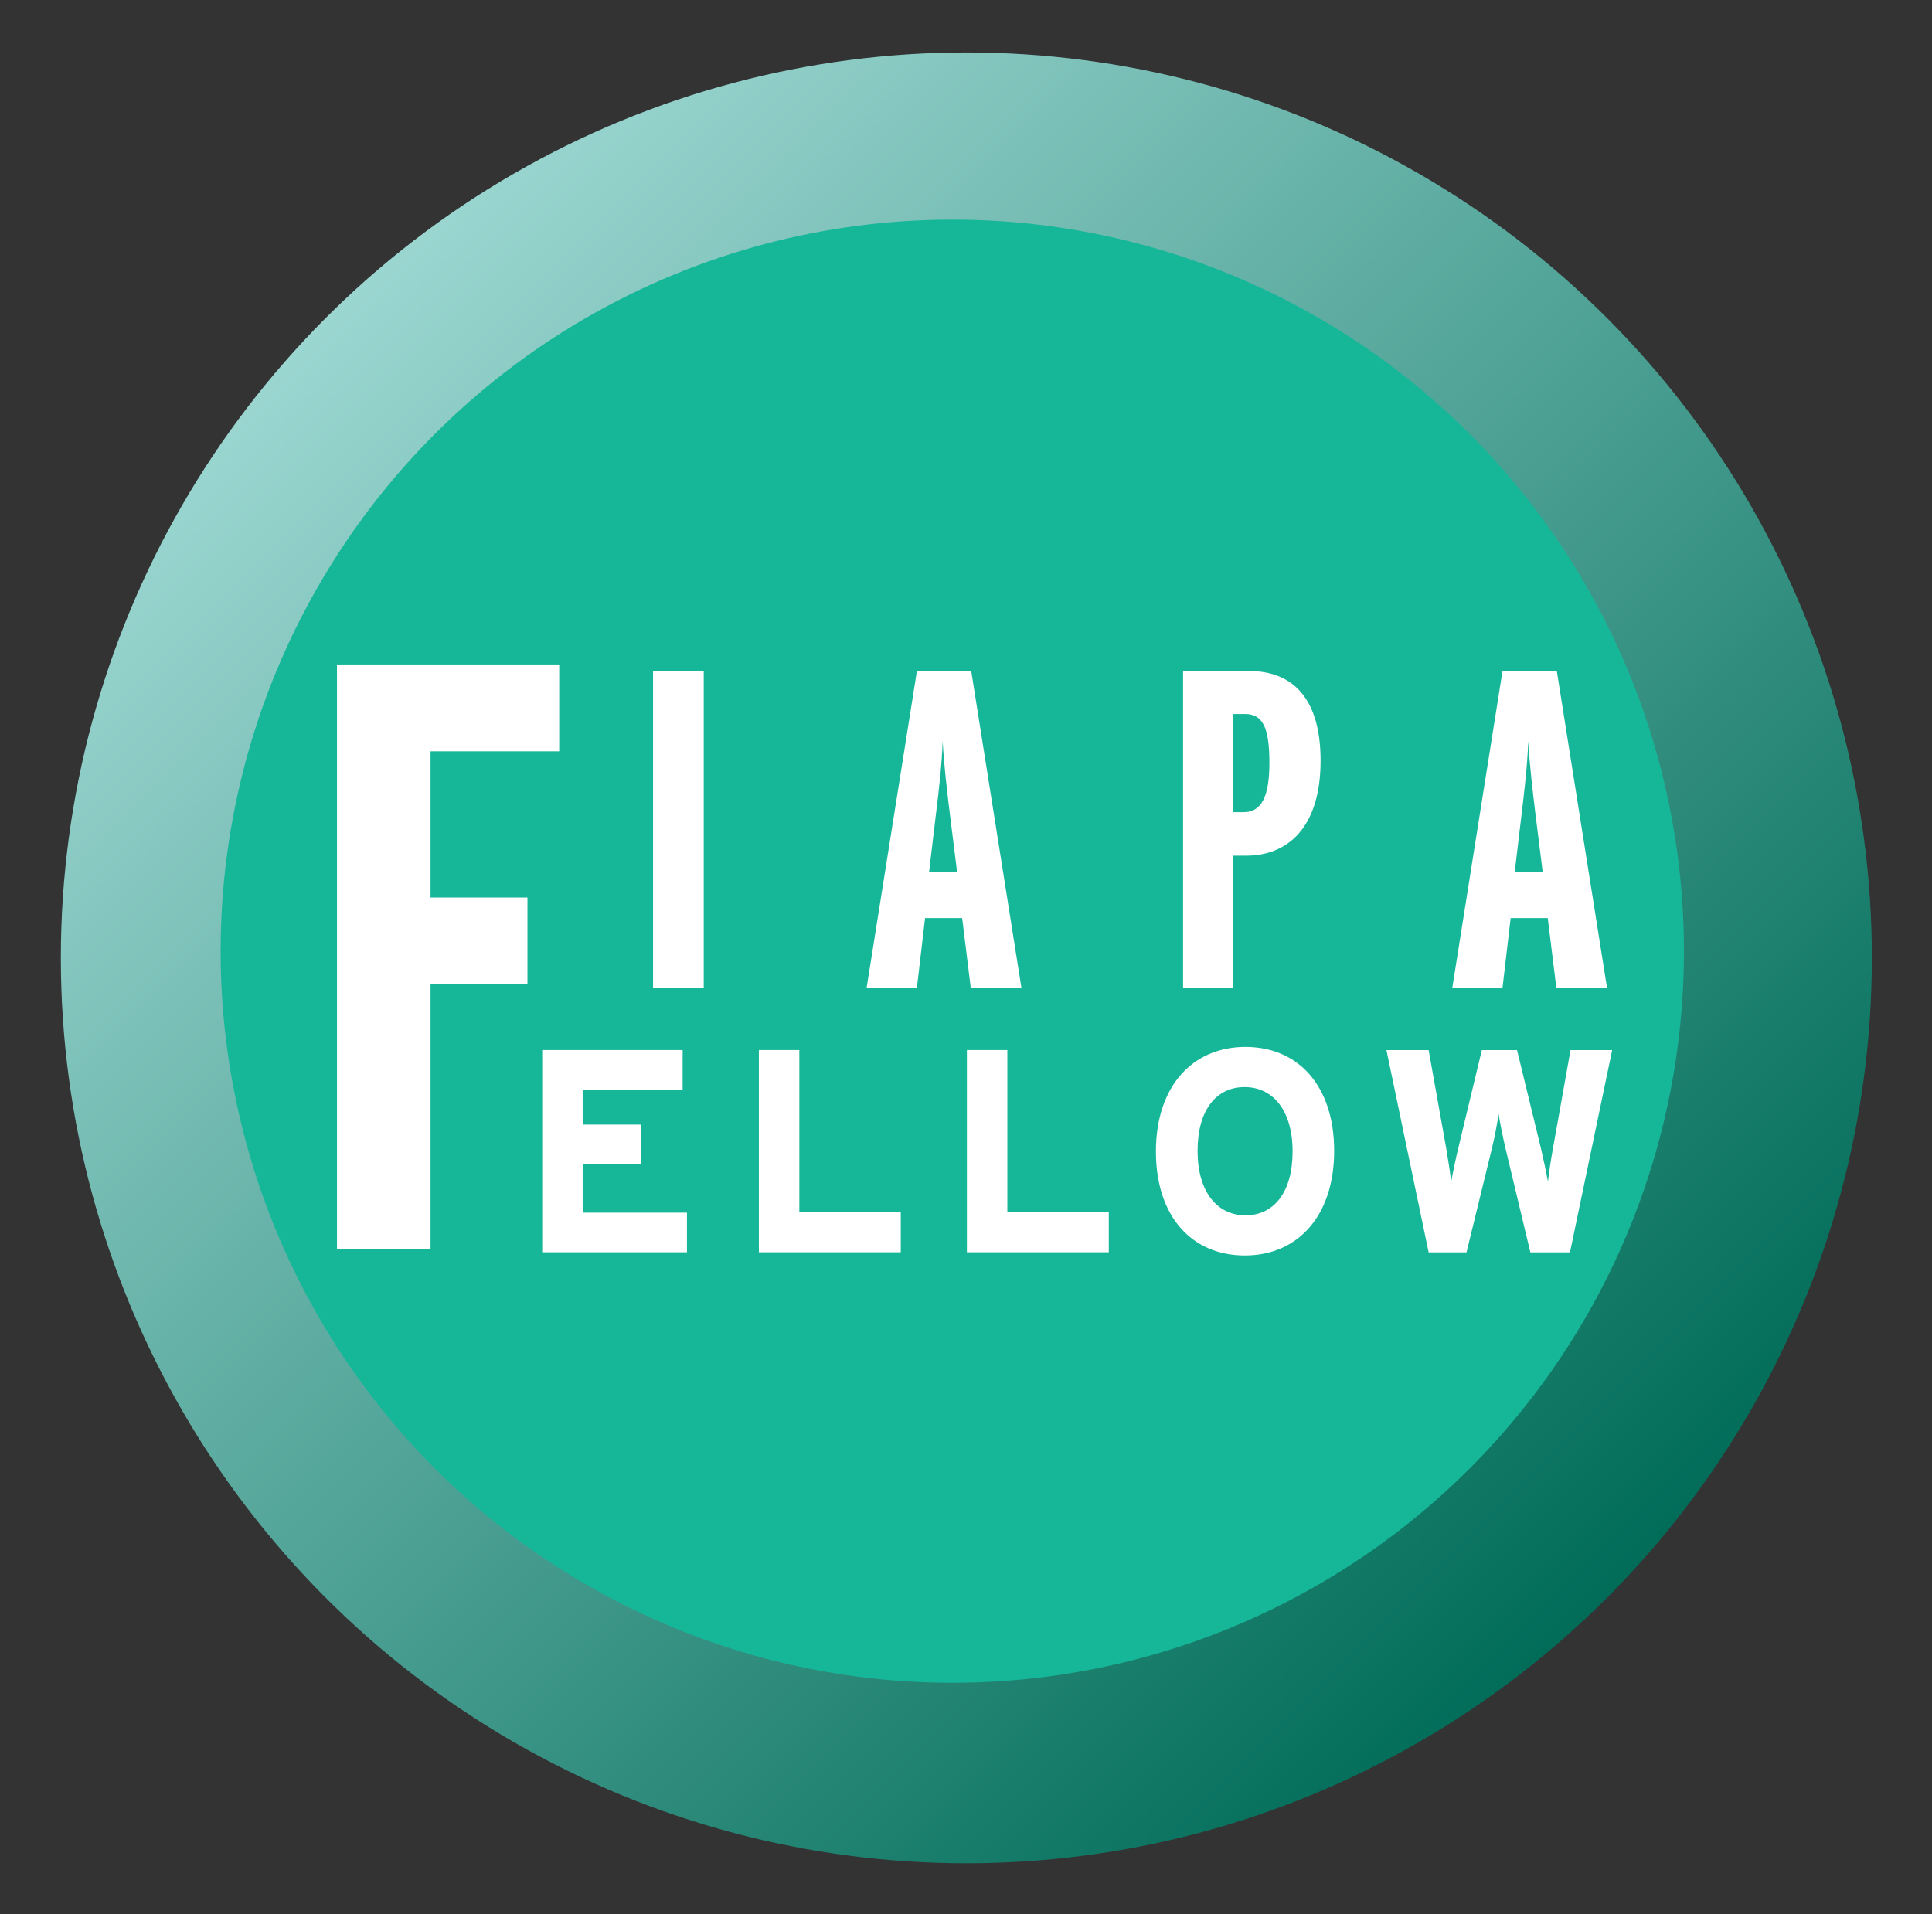
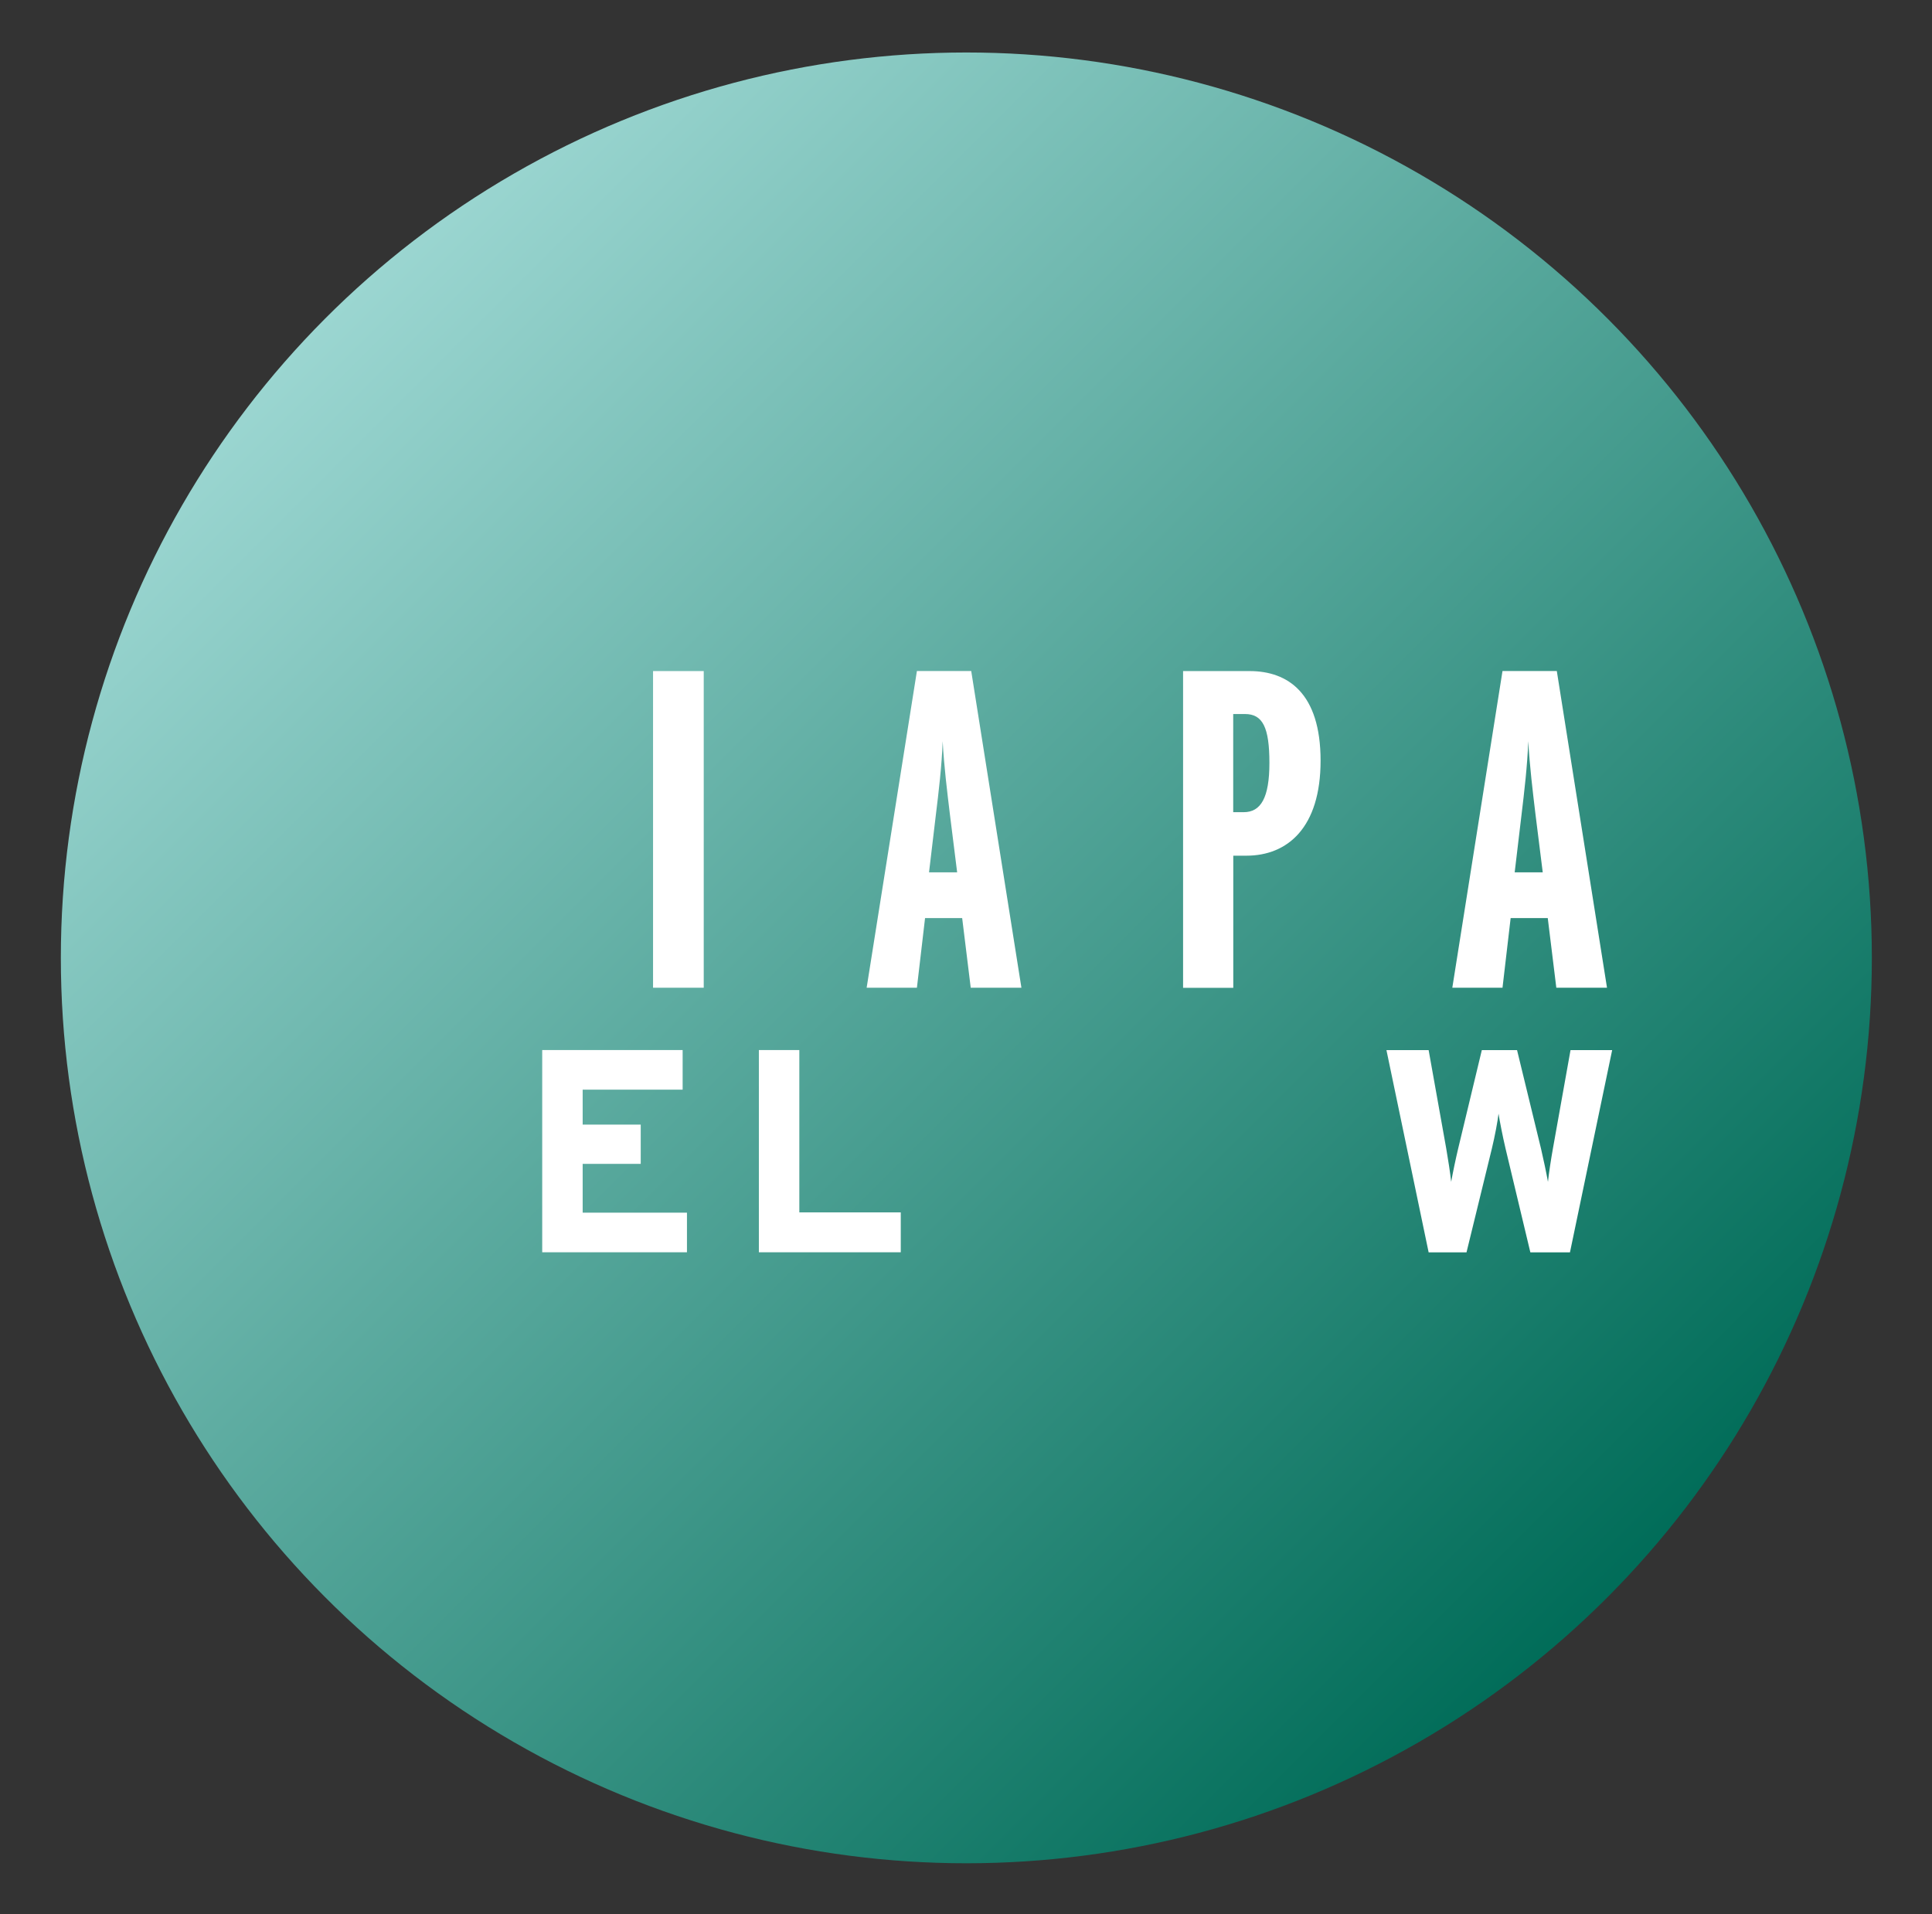
<svg xmlns="http://www.w3.org/2000/svg" version="1.1" id="Layer_1" x="0px" y="0px" viewBox="0 0 2775 2750" style="enable-background:new 0 0 2775 2750;" xml:space="preserve">
  <rect x="0" y="0" width="2775" height="2750" fill="#333333" stroke="none" />
  <style type="text/css">
	.st0{fill:url(#Depth_1_);}
	.st1{fill:#16B799;}
	.st2{fill:#FFFFFF;}
</style>
  <linearGradient id="Depth_1_" gradientUnits="userSpaceOnUse" x1="3.668" y1="1471.967" x2="2636.156" y2="1471.967" gradientTransform="matrix(0.707 0.707 -0.707 0.707 1506.548 -587.128)">
    <stop offset="0" style="stop-color:#9BD6D1" />
    <stop offset="0.992" style="stop-color:#006C58" />
  </linearGradient>
  <circle id="Depth_10_" class="st0" cx="1388" cy="1376" r="1300.6" />
-   <circle id="Color_10_" class="st1" cx="1367.8" cy="1366.4" r="1050.9" />
  <g>
    <path class="st2" d="M986.7,1798.9H778.8v-290.5h201.7v56.9H836.9v50.2h83.4v56.4h-83.4v70.1h149.8V1798.9z" />
    <path class="st2" d="M1293.8,1798.9h-203.8v-290.5h58.1v233.2h145.7V1798.9z" />
-     <path class="st2" d="M1592.6,1798.9h-203.8v-290.5h58.1v233.2h145.7V1798.9z" />
-     <path class="st2" d="M1916.3,1653.3c0,93.8-52.7,150.2-128.2,150.2c-75.9,0-127.8-55.6-127.8-149.4s52.7-150.2,128.6-150.2   C1864.5,1503.9,1916.3,1559.5,1916.3,1653.3z M1856.6,1654.1c0-58.9-28.2-92.5-68.9-92.5c-40.7,0-67.6,32.8-67.6,91.7   s28.2,92.5,68.9,92.5C1829.6,1745.8,1856.6,1713,1856.6,1654.1z" />
    <path class="st2" d="M2315.6,1508.5l-60.6,290.5h-56.9l-35.7-149.4c-4.1-17.4-8.3-39-10-49.8c-1.2,10.8-5.4,32.8-9.5,49.8   l-36.5,149.4H2052l-60.6-290.5h60.6l25.3,141.5c2.5,14.1,5.8,35.7,7.1,47.7c2.1-12,6.6-33.6,10-47.7l34-141.5h50.6l34.4,141.5   c3.3,14.1,7.9,35.7,10,47.7c1.2-12,4.6-34,7.1-47.7l25.3-141.5H2315.6z" />
  </g>
  <g>
    <path class="st2" d="M1010.8,1418.9H938V964h72.8V1418.9z" />
    <path class="st2" d="M1467.1,1418.9h-72.8l-12.3-100.1h-53.3l-11.7,100.1h-72.2l72.2-455h78L1467.1,1418.9z M1374.8,1253.2   l-10.4-83.2c-3.9-32.5-8.5-69.5-10.4-105.3c-1.3,35.8-5.8,73.4-9.8,105.9l-9.8,82.5H1374.8z" />
    <path class="st2" d="M1896.8,1092.7c0,96.2-47.4,136.5-106.6,136.5h-18.8v189.8h-72.1V964h95.5   C1850,964,1896.8,995.8,1896.8,1092.7z M1823.3,1095.9c0-51.3-9.8-70.2-35.1-70.2h-16.9v141h14.9   C1811,1166.8,1823.3,1146,1823.3,1095.9z" />
    <path class="st2" d="M2308.2,1418.9h-72.8l-12.3-100.1h-53.3l-11.7,100.1h-72.1l72.1-455h78L2308.2,1418.9z M2215.9,1253.2   l-10.4-83.2c-3.9-32.5-8.4-69.5-10.4-105.3c-1.3,35.8-5.8,73.4-9.7,105.9l-9.8,82.5H2215.9z" />
  </g>
  <g>
-     <path class="st2" d="M803.2,1079.3H618.4v210h139.2v124.8H618.4v380.4H484v-840h319.2V1079.3z" />
-   </g>
+     </g>
</svg>